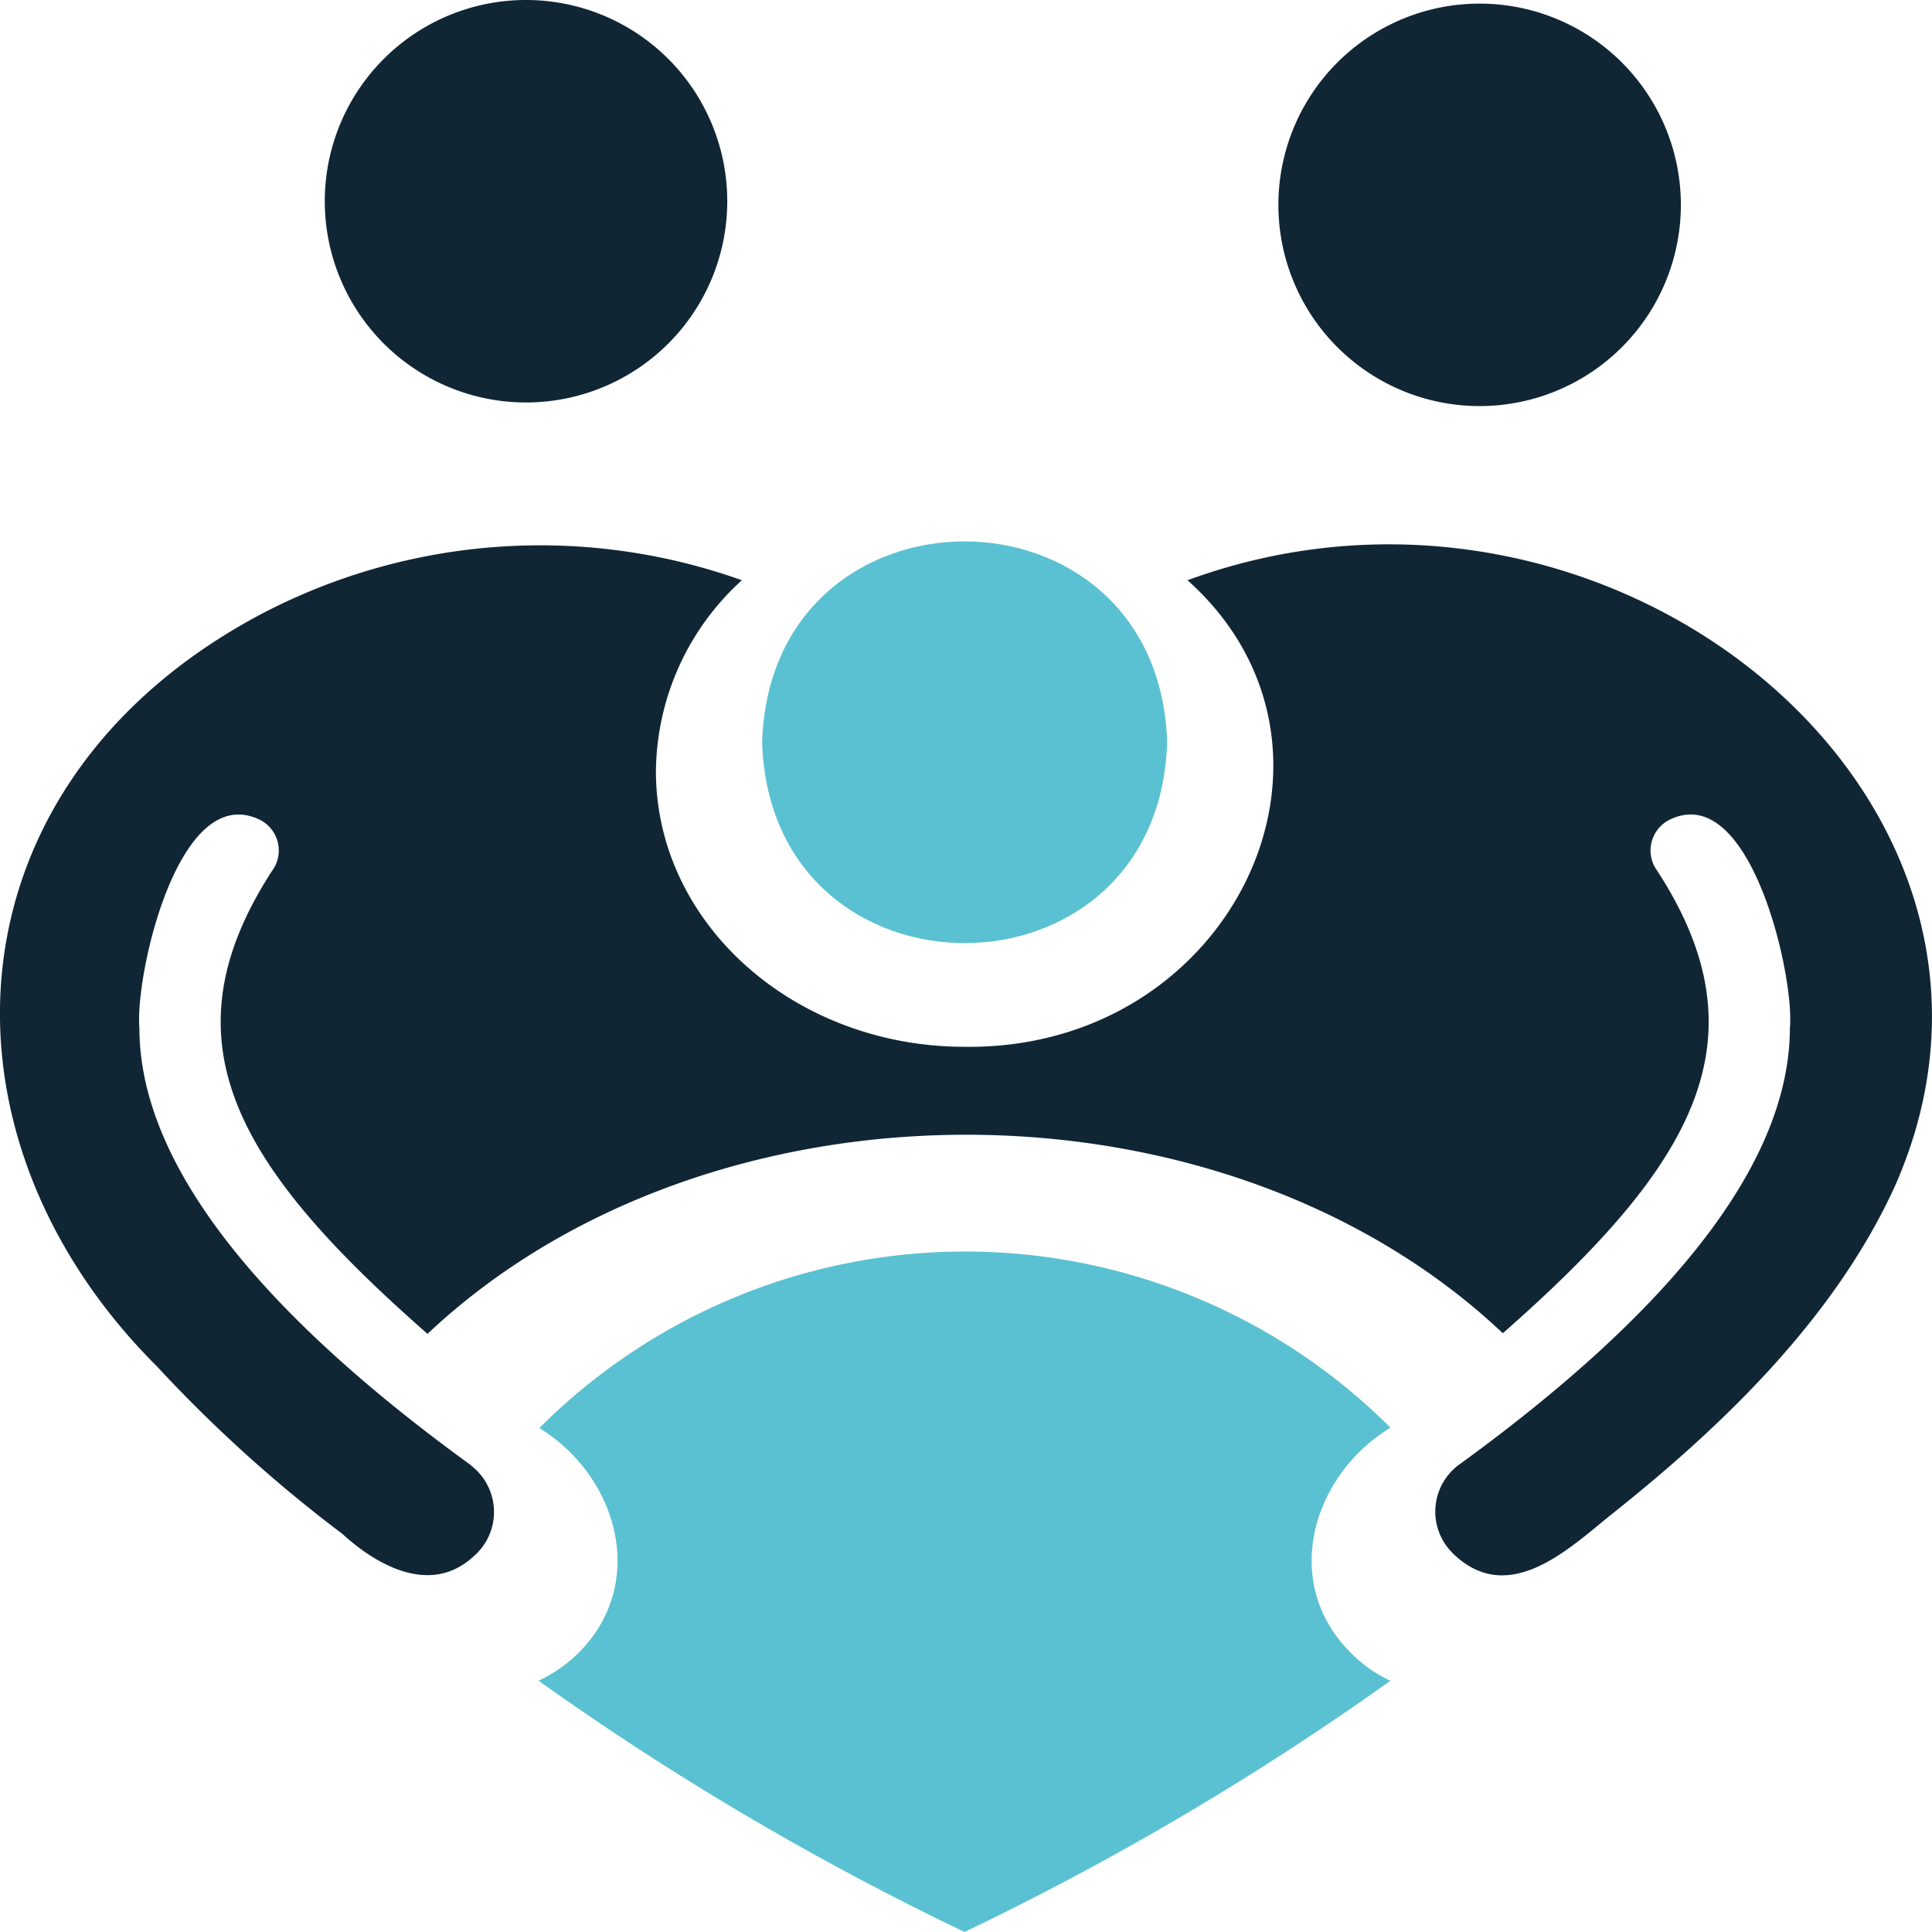
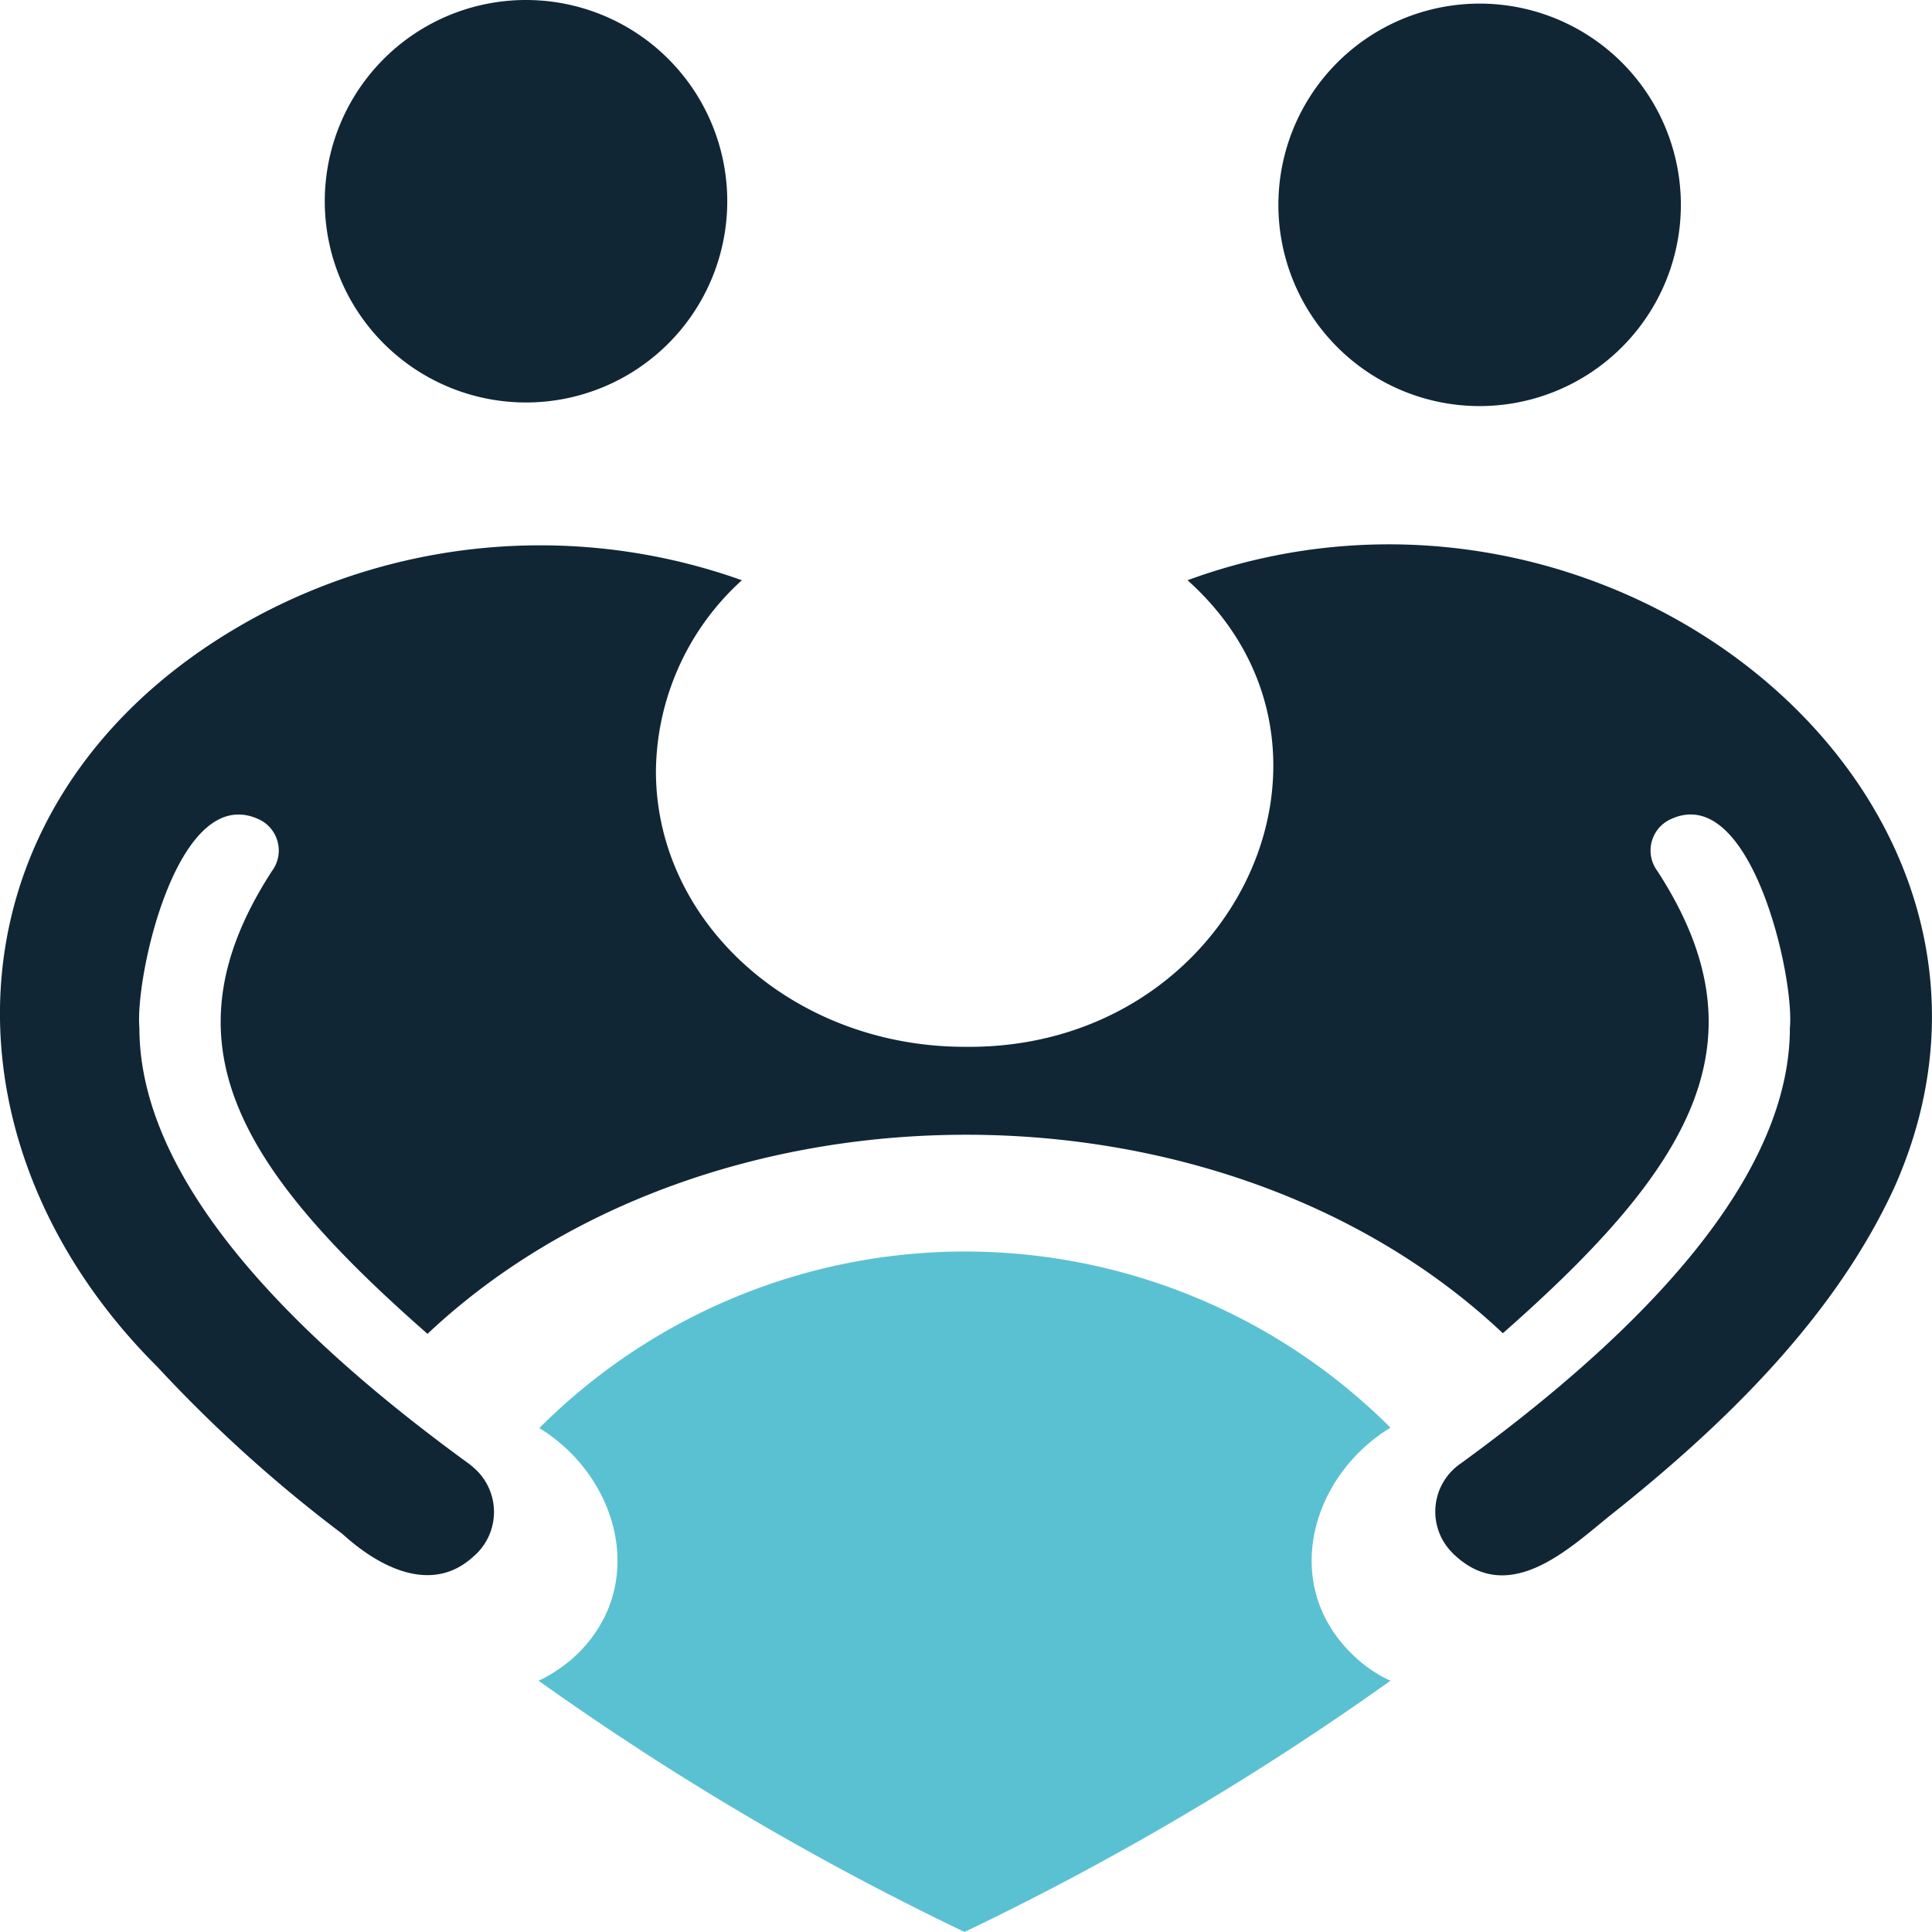
<svg xmlns="http://www.w3.org/2000/svg" width="75" height="75" viewBox="0 0 75 75">
  <g id="icon-benefit-familieres-umfeld" transform="translate(-1239.001 -1321.506)">
    <g id="Gruppe_8503" data-name="Gruppe 8503" transform="translate(1239 1317)">
      <g id="Gruppe_8504" data-name="Gruppe 8504" transform="translate(0.001 4.506)">
        <path id="Pfad_104167" data-name="Pfad 104167" d="M10.545,0A7.812,7.812,0,1,1,2.733,7.812,7.812,7.812,0,0,1,10.545,0" transform="translate(9.875)" fill="#102635" />
        <path id="Pfad_104168" data-name="Pfad 104168" d="M39.984,15.758a7.812,7.812,0,1,0-7.807-7.816,7.811,7.811,0,0,0,7.807,7.816" transform="translate(17.45 0.006)" fill="#102635" />
-         <path id="Pfad_104169" data-name="Pfad 104169" d="M34.806,25.668c-.327-10.392-15.4-10.406-15.724,0,.327,10.392,15.4,10.392,15.724,0" transform="translate(10.503 3.149)" fill="#5ac1d2" />
        <path id="Pfad_104170" data-name="Pfad 104170" d="M46.1,18.516c7.292,6.526,1.8,18.241-8.646,18.112-6.618,0-11.986-4.782-11.991-10.691A10.124,10.124,0,0,1,28.8,18.516a23.3,23.3,0,0,0-18.678,1.323C-2.136,26.349-3,39.984,6.112,49.055a54.533,54.533,0,0,0,7.181,6.483c1.337,1.222,3.422,2.4,5.08.882a2.271,2.271,0,0,0,0-3.467c-.057-.051-.116-.1-.177-.145C9.71,46.637,5.411,40.95,5.411,35.889c-.176-2.005,1.513-9.654,4.7-8.062a1.335,1.335,0,0,1,.449,1.974l0,0c-4.283,6.6-1.386,11.459,6.036,17.97C27.5,37.5,47.416,37.439,58.34,47.747c7.39-6.5,10.272-11.36,6-17.942a1.333,1.333,0,0,1,.443-1.976h0c3.152-1.607,4.888,6.057,4.7,8.062,0,5.061-4.3,10.748-12.786,16.918a2.261,2.261,0,0,0-.347,3.431c.054.058.111.113.171.166,2.087,1.876,4.347-.256,5.94-1.549,4.523-3.584,8.774-7.749,11.083-12.782C80.251,27,62.5,12.5,46.1,18.516" transform="translate(0 4.009)" fill="#102635" />
        <path id="Pfad_104171" data-name="Pfad 104171" d="M45.681,43.129a23.357,23.357,0,0,0-33.032.005l-.009.009C15.7,45.02,16.876,49.2,14.132,51.9a5.707,5.707,0,0,1-1.521,1.052,111.152,111.152,0,0,0,16.535,9.753,111.083,111.083,0,0,0,16.535-9.753A5.129,5.129,0,0,1,44.174,51.9c-2.773-2.715-1.564-6.9,1.506-8.772" transform="translate(8.297 12.294)" fill="#5ac1d2" />
      </g>
    </g>
  </g>
</svg>